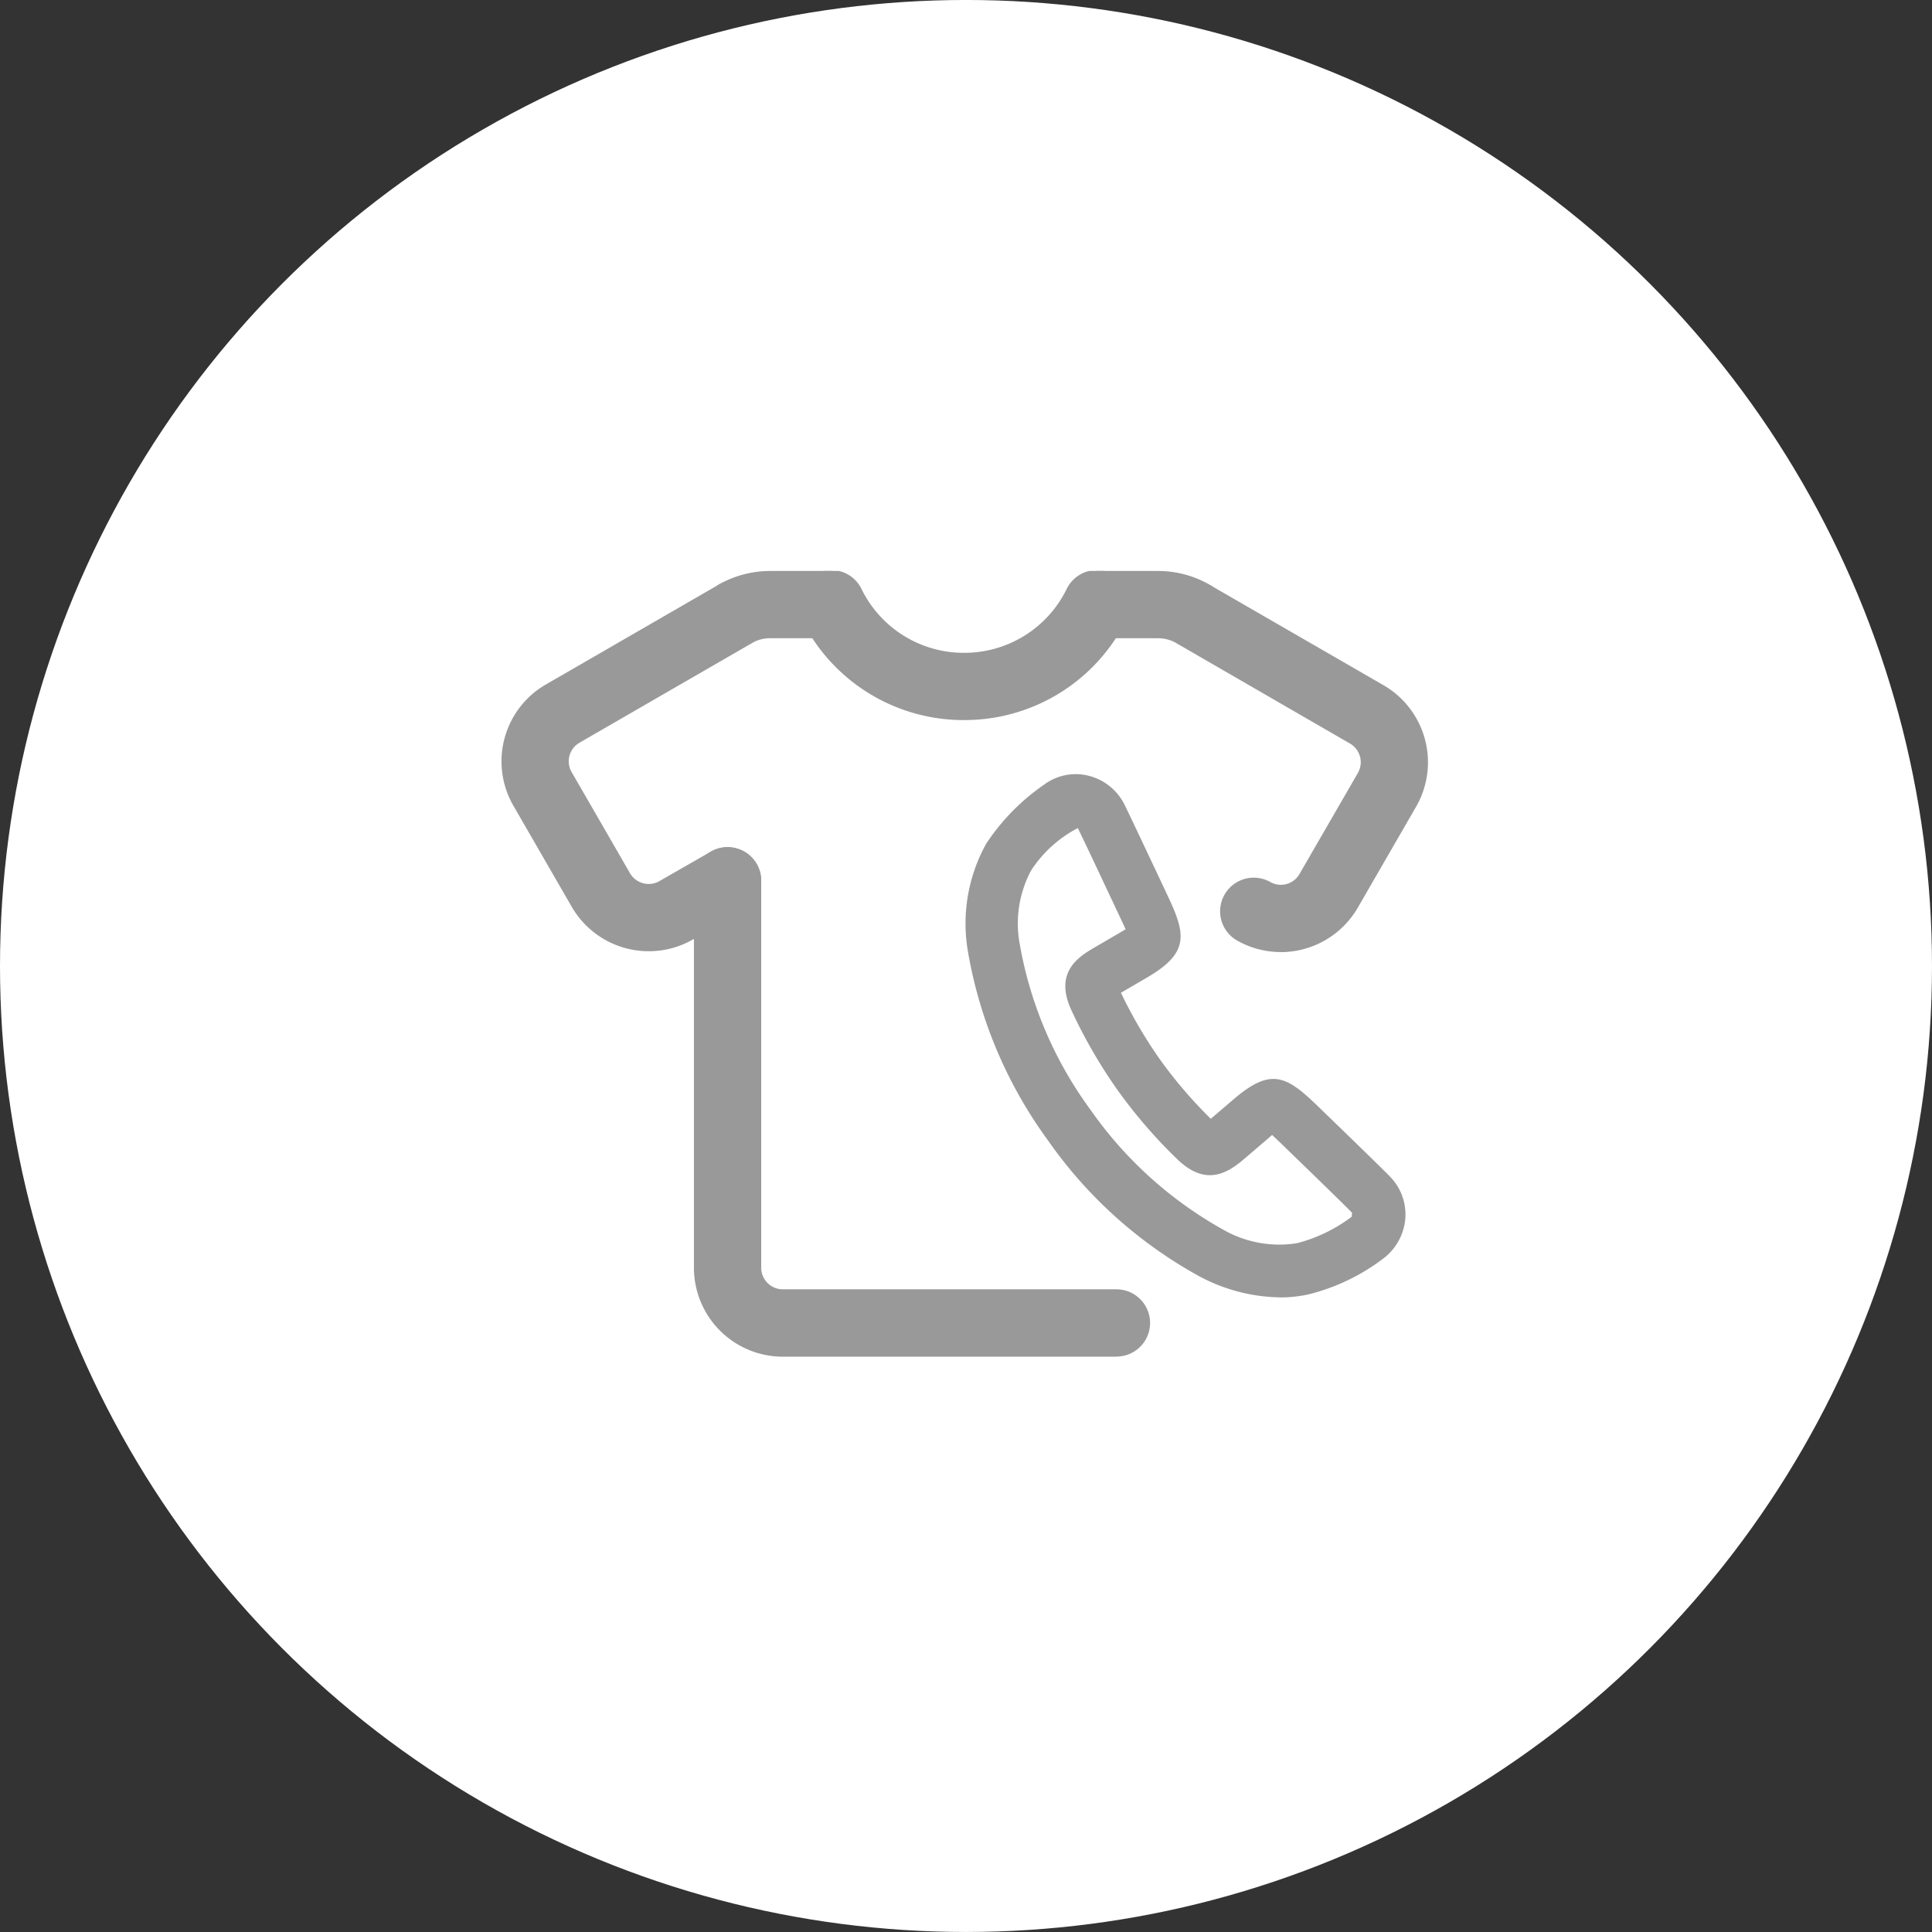
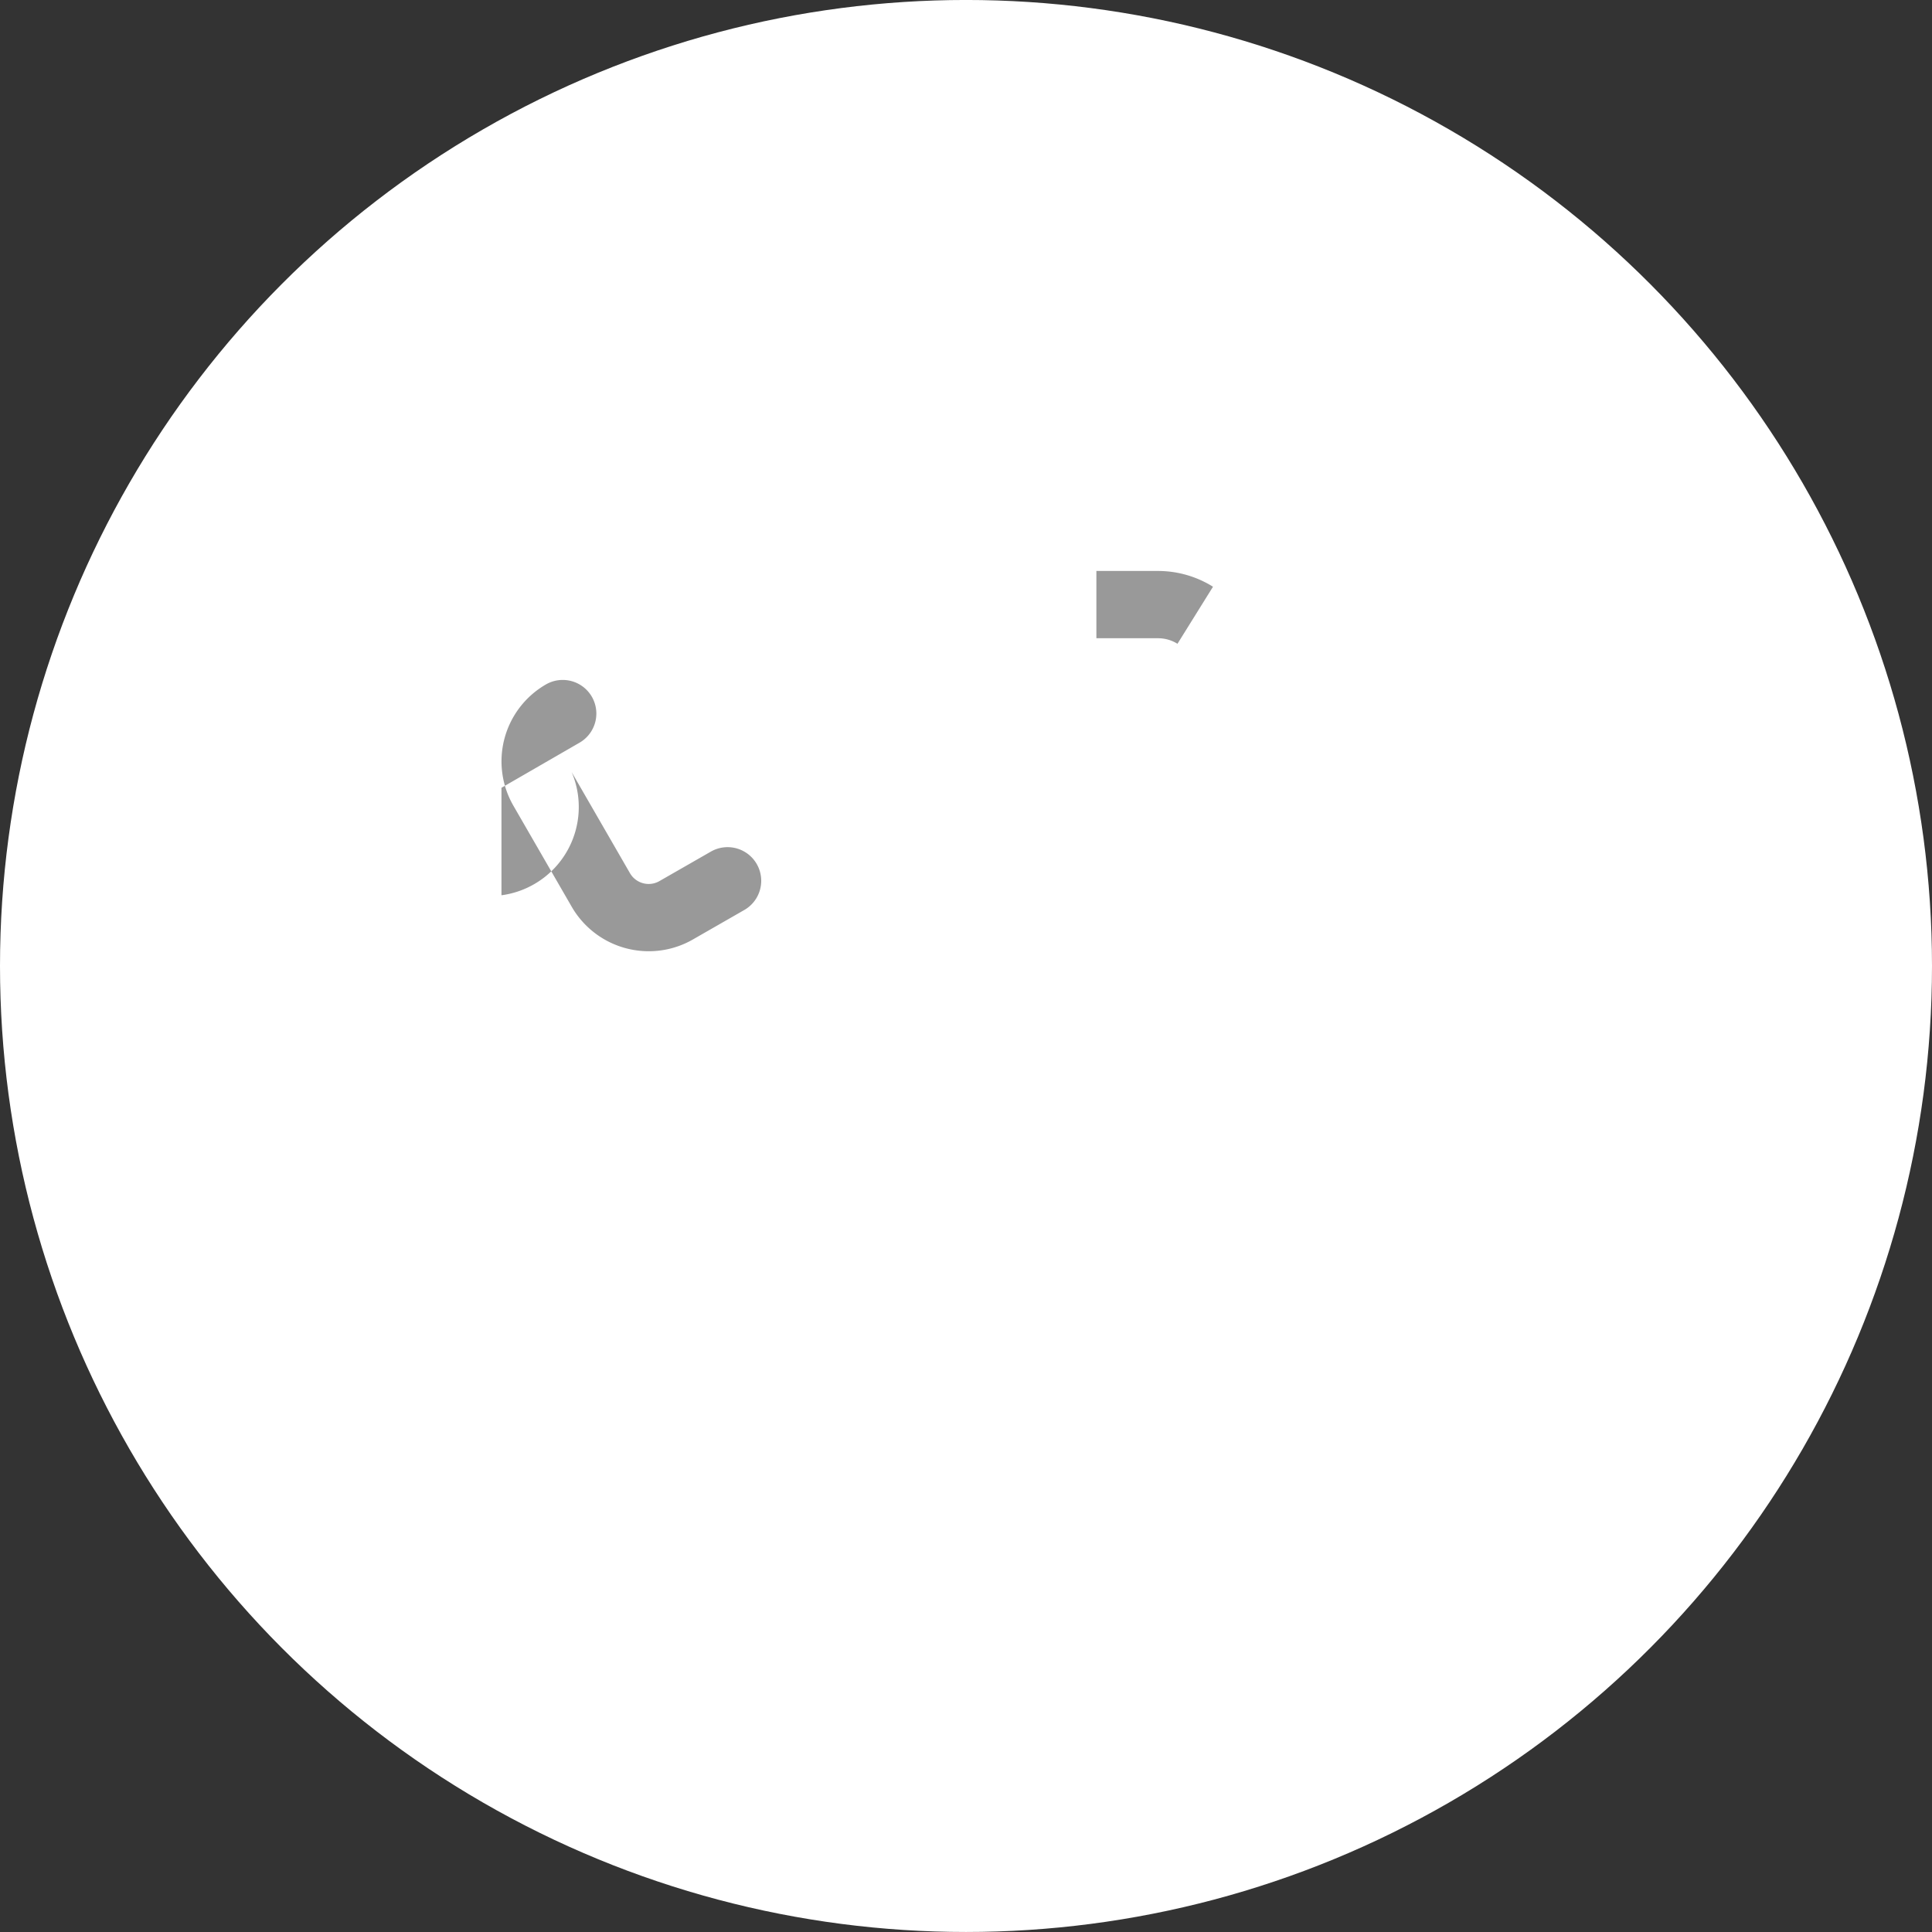
<svg xmlns="http://www.w3.org/2000/svg" width="90" height="90" viewBox="0 0 90 90">
  <rect x="0" y="0" width="90" height="90" fill="#333333" stroke="none" />
  <defs>
    <style>
      .cls-1 {
        fill: none;
      }

      .cls-2 {
        fill: #fff;
      }

      .cls-3 {
        clip-path: url(#clip-path);
      }

      .cls-4 {
        fill: #999;
      }
    </style>
    <clipPath id="clip-path">
      <rect id="Rechteck_770" data-name="Rechteck 770" class="cls-1" width="43.162" height="36.602" />
    </clipPath>
  </defs>
  <g id="Beratung_Icon" data-name="Beratung Icon" transform="translate(-0.035 0.075)">
    <g id="Gruppe_1373" data-name="Gruppe 1373" transform="translate(0.035 -0.076)">
      <circle id="Ellipse_142" data-name="Ellipse 142" class="cls-2" cx="45" cy="45" r="45" transform="translate(0 0)" />
      <g id="Gruppe_1375" data-name="Gruppe 1375" transform="translate(23.36 26.599)">
        <g id="Gruppe_1374" data-name="Gruppe 1374" class="cls-3" transform="translate(0 0)">
-           <path id="Pfad_1330" data-name="Pfad 1330" class="cls-4" d="M23.216,17.541a4.108,4.108,0,0,1-2.062-.555,1.567,1.567,0,0,1,1.568-2.713,1,1,0,0,0,1.371-.369L26.812,9.2a1.007,1.007,0,0,0-.369-1.373L18.454,3.209A1.566,1.566,0,0,1,20.021.5l7.99,4.614a4.147,4.147,0,0,1,1.516,5.651l-2.72,4.711a4.153,4.153,0,0,1-3.59,2.069" transform="translate(13.083 0.211)" />
-           <path id="Pfad_1331" data-name="Pfad 1331" class="cls-4" d="M15.673,6.946A8.412,8.412,0,0,1,8.107,2.268a1.566,1.566,0,1,1,2.8-1.4,5.3,5.3,0,0,0,4.763,2.945A5.3,5.3,0,0,0,20.436.867a1.566,1.566,0,1,1,2.8,1.4,8.412,8.412,0,0,1-7.565,4.678" transform="translate(5.88 0)" />
-           <path id="Pfad_1332" data-name="Pfad 1332" class="cls-4" d="M24.834,31.129H9.291a4.145,4.145,0,0,1-4.139-4.139V8.96a1.567,1.567,0,1,1,3.134,0v18.03a1.006,1.006,0,0,0,1,1H24.834a1.567,1.567,0,0,1,0,3.134" transform="translate(3.814 5.473)" />
          <path id="Pfad_1333" data-name="Pfad 1333" class="cls-4" d="M19.7,3.392a1.707,1.707,0,0,0-.907-.258h-2.87V0h2.87a4.832,4.832,0,0,1,2.562.734Z" transform="translate(11.791 0)" />
-           <path id="Pfad_1334" data-name="Pfad 1334" class="cls-4" d="M7.363,3.371,5.779.668A4.873,4.873,0,0,1,8.238,0H11.11V3.133H8.238a1.706,1.706,0,0,0-.875.238" transform="translate(4.279 0)" />
-           <path id="Pfad_1335" data-name="Pfad 1335" class="cls-4" d="M6.866,17.521a4.142,4.142,0,0,1-3.59-2.066L.557,10.744A4.135,4.135,0,0,1,2.071,5.093l8-4.621a1.566,1.566,0,0,1,1.566,2.713l-8,4.621A1,1,0,0,0,3.27,9.177l2.717,4.709a1.006,1.006,0,0,0,1.373.367l2.395-1.373A1.567,1.567,0,1,1,11.312,15.6l-2.39,1.371a4.118,4.118,0,0,1-2.057.55" transform="translate(0 0.193)" />
-           <path id="Pfad_1336" data-name="Pfad 1336" class="cls-4" d="M27.065,29.812a8.192,8.192,0,0,1-3.744-.973,20.823,20.823,0,0,1-7.08-6.359,20.887,20.887,0,0,1-3.711-8.761,7.655,7.655,0,0,1,.851-5.045,10.064,10.064,0,0,1,2.687-2.741,2.464,2.464,0,0,1,2.059-.425,2.567,2.567,0,0,1,1.7,1.361c.306.627.98,2.061,1.5,3.161l.506,1.076c.855,1.807,1.006,2.654-.95,3.8l-1.211.707-.017.01a21.331,21.331,0,0,0,1.829,3.122,21.056,21.056,0,0,0,2.358,2.75l.007-.009,1.083-.926c1.718-1.46,2.433-1.069,3.888.339l.181.176c.855.827,2.668,2.581,3.176,3.1a2.519,2.519,0,0,1,.726,1.956A2.6,2.6,0,0,1,31.88,28a9.556,9.556,0,0,1-3.512,1.679,6.2,6.2,0,0,1-1.3.136M17.642,7.953A5.785,5.785,0,0,0,15.47,9.926a5.235,5.235,0,0,0-.529,3.432,18.387,18.387,0,0,0,3.284,7.7,18.591,18.591,0,0,0,6.218,5.614,5.246,5.246,0,0,0,3.418.616A7.258,7.258,0,0,0,30.4,26.06l.023-.186c-.5-.513-2.283-2.238-3.121-3.049l-.183-.178c-.148-.141-.3-.285-.423-.4-.059.05-.124.106-.195.171l-1.062.908c-.865.757-1.847,1.29-3.133.078A23.5,23.5,0,0,1,19.5,20.16a23.753,23.753,0,0,1-2.142-3.7c-.855-1.819.355-2.529,1.079-2.955l1.2-.7c.087-.052.165-.1.237-.137-.073-.164-.164-.355-.244-.527l-.508-1.077c-.512-1.089-1.178-2.506-1.476-3.114" transform="translate(9.203 4.026)" />
+           <path id="Pfad_1335" data-name="Pfad 1335" class="cls-4" d="M6.866,17.521a4.142,4.142,0,0,1-3.59-2.066L.557,10.744A4.135,4.135,0,0,1,2.071,5.093a1.566,1.566,0,0,1,1.566,2.713l-8,4.621A1,1,0,0,0,3.27,9.177l2.717,4.709a1.006,1.006,0,0,0,1.373.367l2.395-1.373A1.567,1.567,0,1,1,11.312,15.6l-2.39,1.371a4.118,4.118,0,0,1-2.057.55" transform="translate(0 0.193)" />
        </g>
      </g>
    </g>
  </g>
</svg>